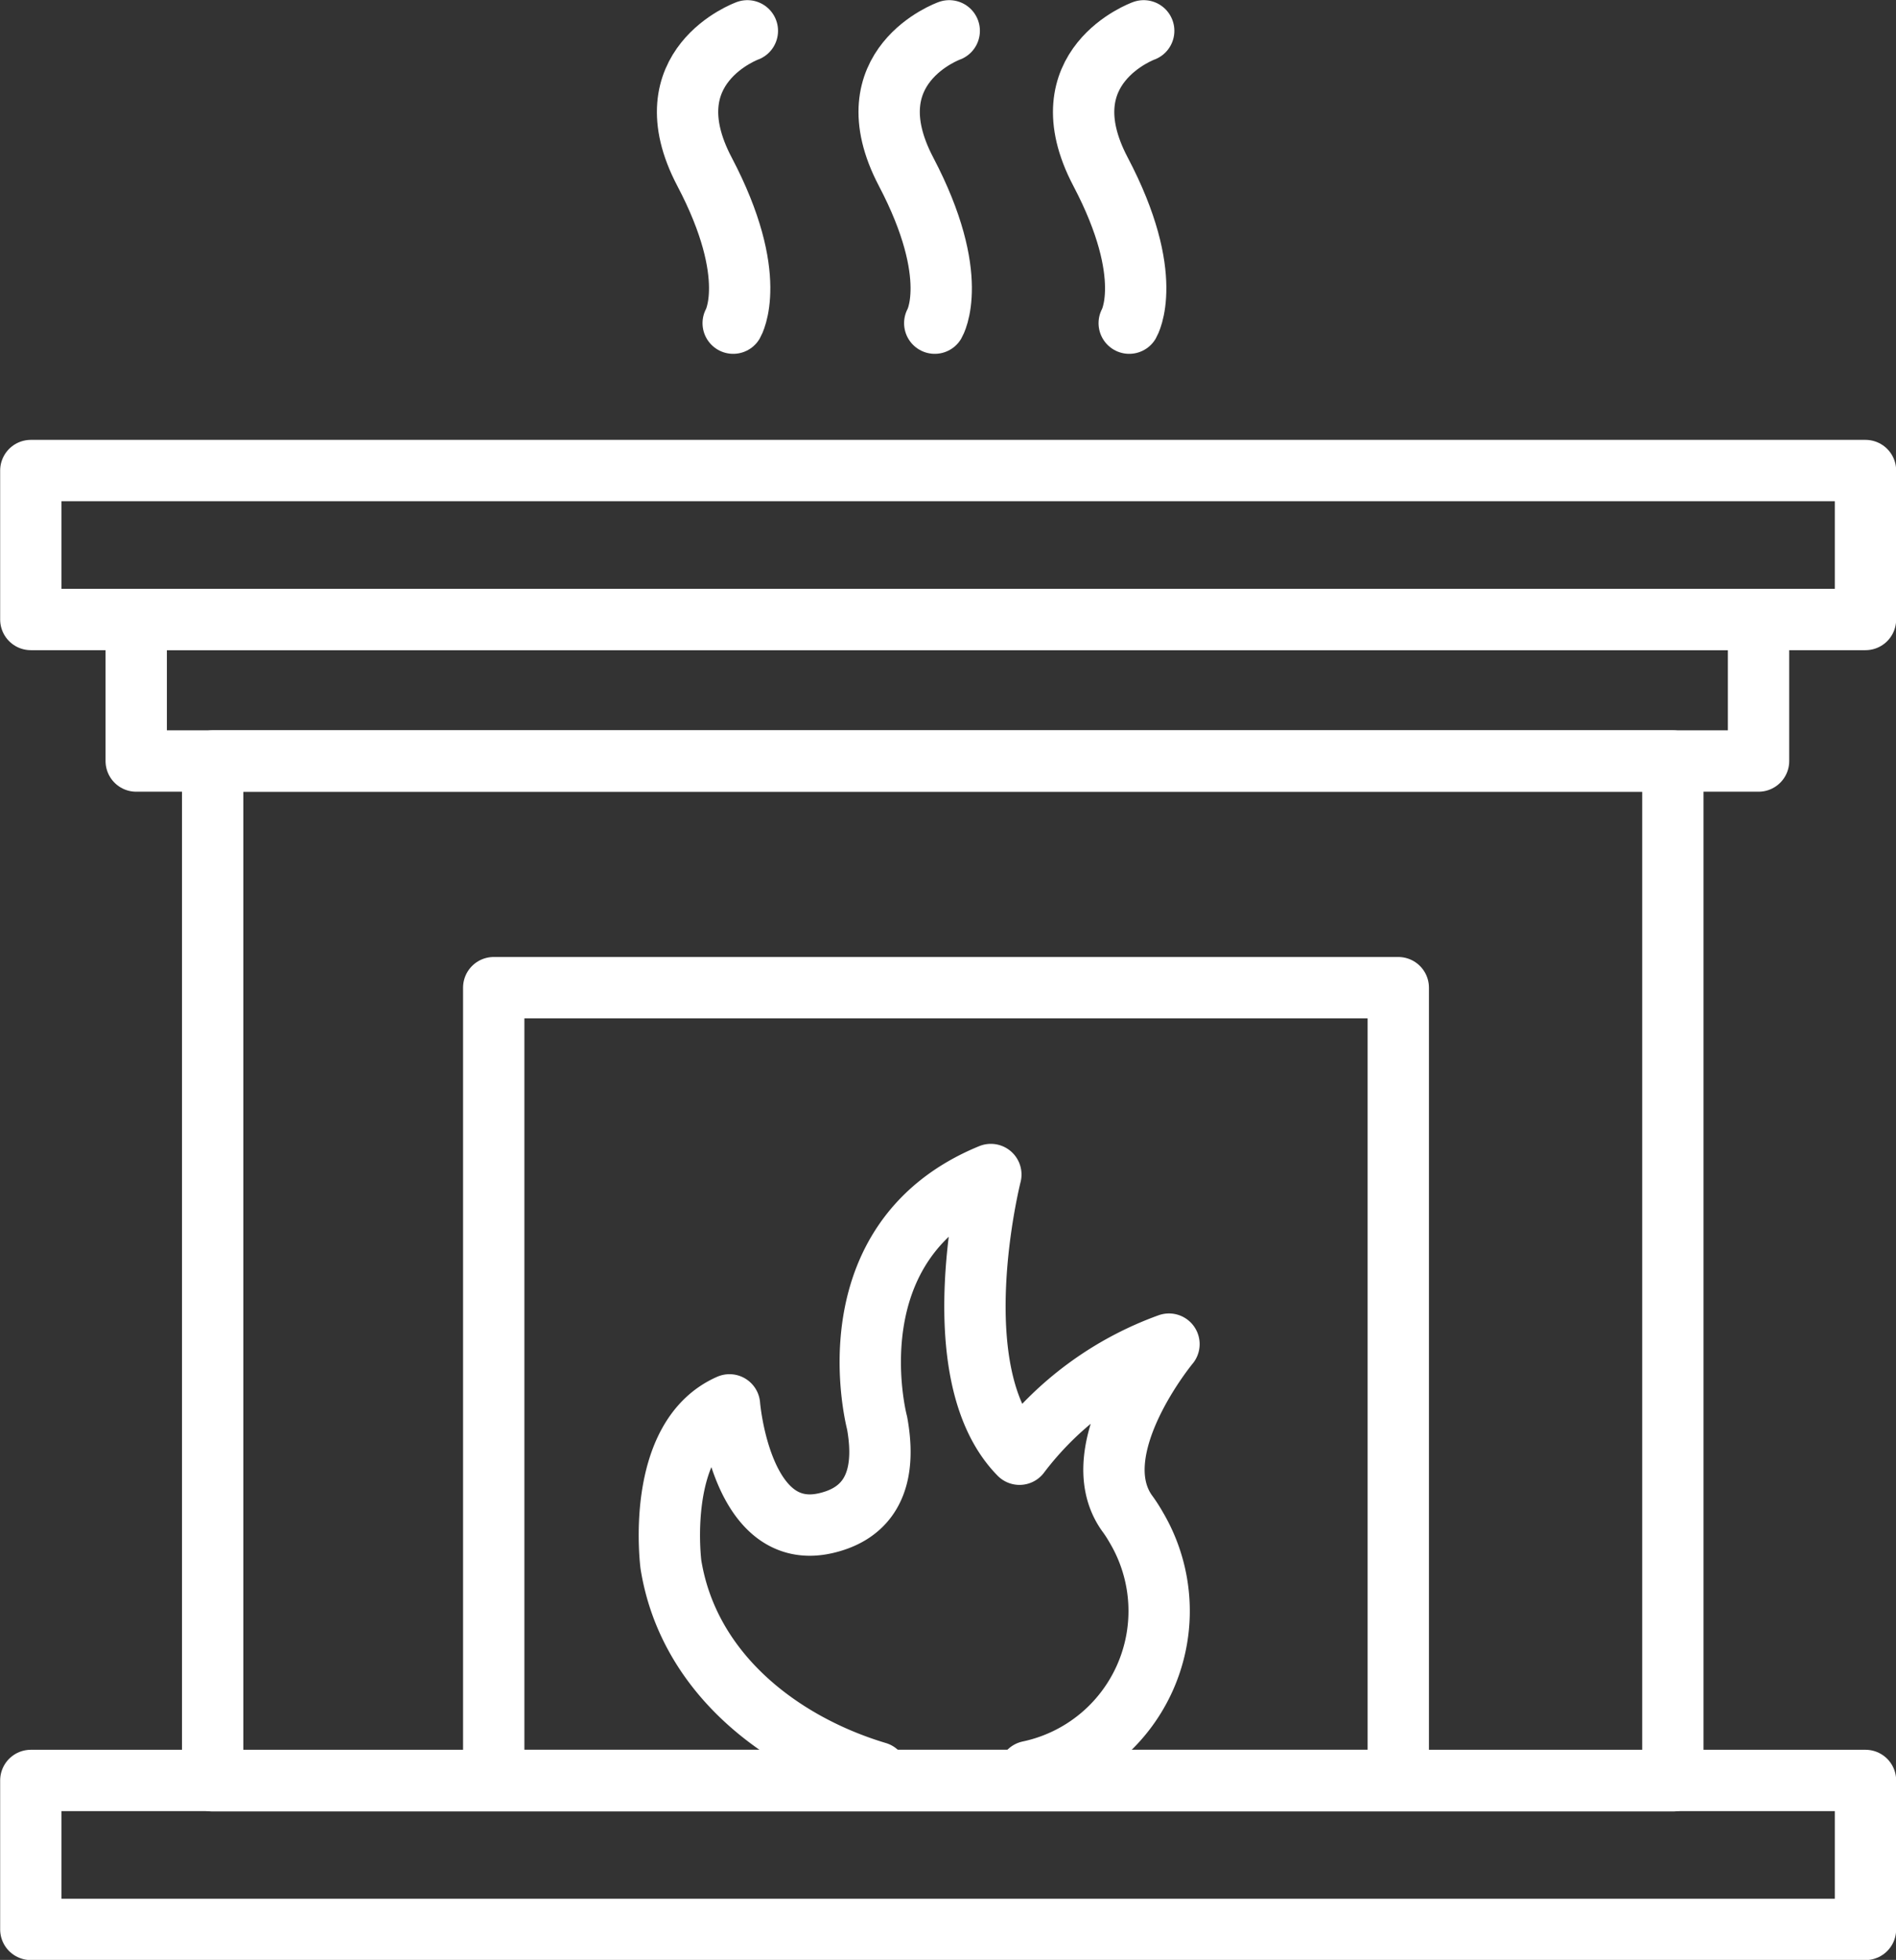
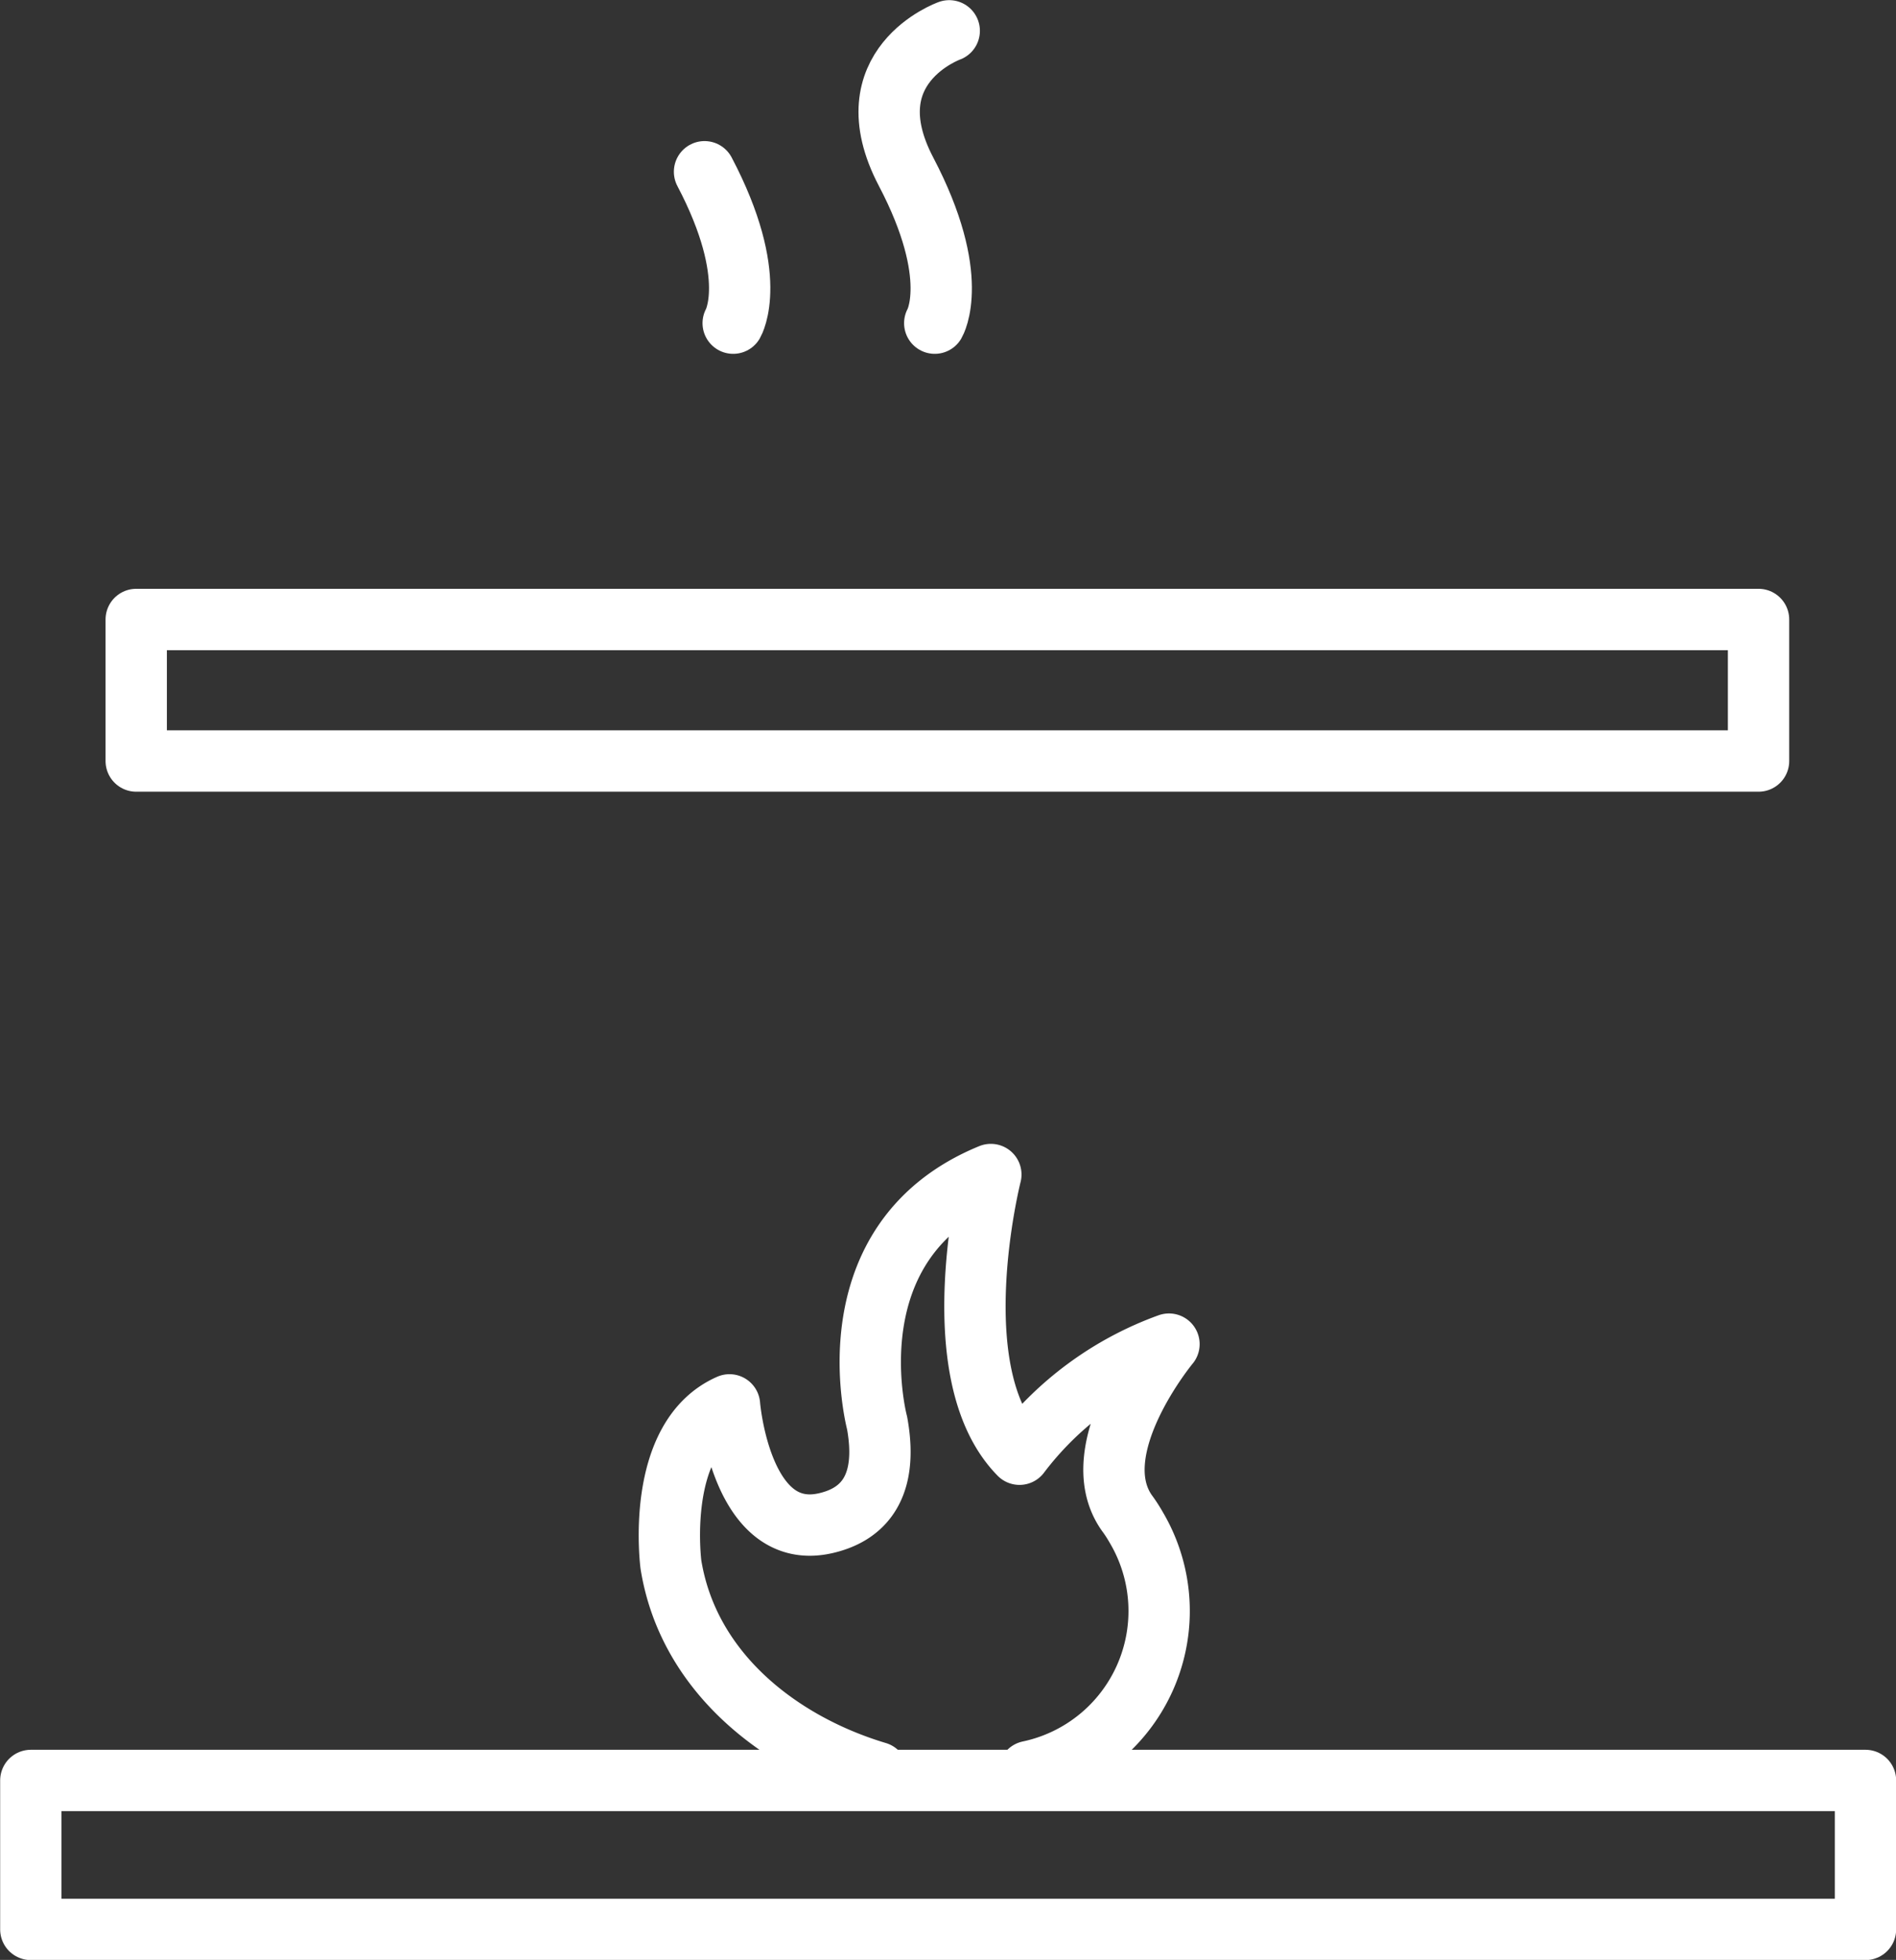
<svg xmlns="http://www.w3.org/2000/svg" viewBox="0 0 61.52 63.56">
  <rect x="0" y="0" width="61.52" height="63.56" fill="#333333" stroke="none" />
  <defs>
    <style>.cls-1{fill:none;stroke:#fff;stroke-linecap:round;stroke-linejoin:round;stroke-width:1.99px;}</style>
  </defs>
  <g id="Layer_2" data-name="Layer 2">
    <g id="Layer_1-2" data-name="Layer 1">
      <path class="cls-1" d="M33.39,57.45a5.32,5.32,0,0,0,3.47-7.93,4.53,4.53,0,0,0-.3-.46c-1.45-2.07,1.37-5.47,1.37-5.47h0a10.6,10.6,0,0,0-4.85,3.57h0c-2.57-2.61-.93-9.07-.93-9.07h0c-5.27,2.16-3.69,8.06-3.69,8.06h0c.41,2.26-.63,3-1.64,3.24-2.79.67-3.15-3.83-3.15-3.83h0c-2.44,1.07-1.9,5.18-1.9,5.18.57,3.53,3.58,5.81,6.69,6.74" />
-       <rect class="cls-1" x="1" y="15.26" width="59.53" height="4.83" />
      <rect class="cls-1" x="1" y="57.74" width="59.53" height="4.83" />
-       <rect class="cls-1" x="16.02" y="32.03" width="29.35" height="25.71" />
-       <rect class="cls-1" x="6.9" y="24.68" width="47.38" height="33.07" />
      <rect class="cls-1" x="4.42" y="20.09" width="52.64" height="4.59" />
-       <path class="cls-1" d="M23.79,10.48s.87-1.49-.93-4.91S24.25,1,24.25,1" />
+       <path class="cls-1" d="M23.79,10.48s.87-1.49-.93-4.91" />
      <path class="cls-1" d="M30.33,10.48S31.2,9,29.4,5.57,30.8,1,30.8,1" />
-       <path class="cls-1" d="M36.64,10.48s.87-1.49-.93-4.91S37.11,1,37.11,1" />
    </g>
  </g>
</svg>